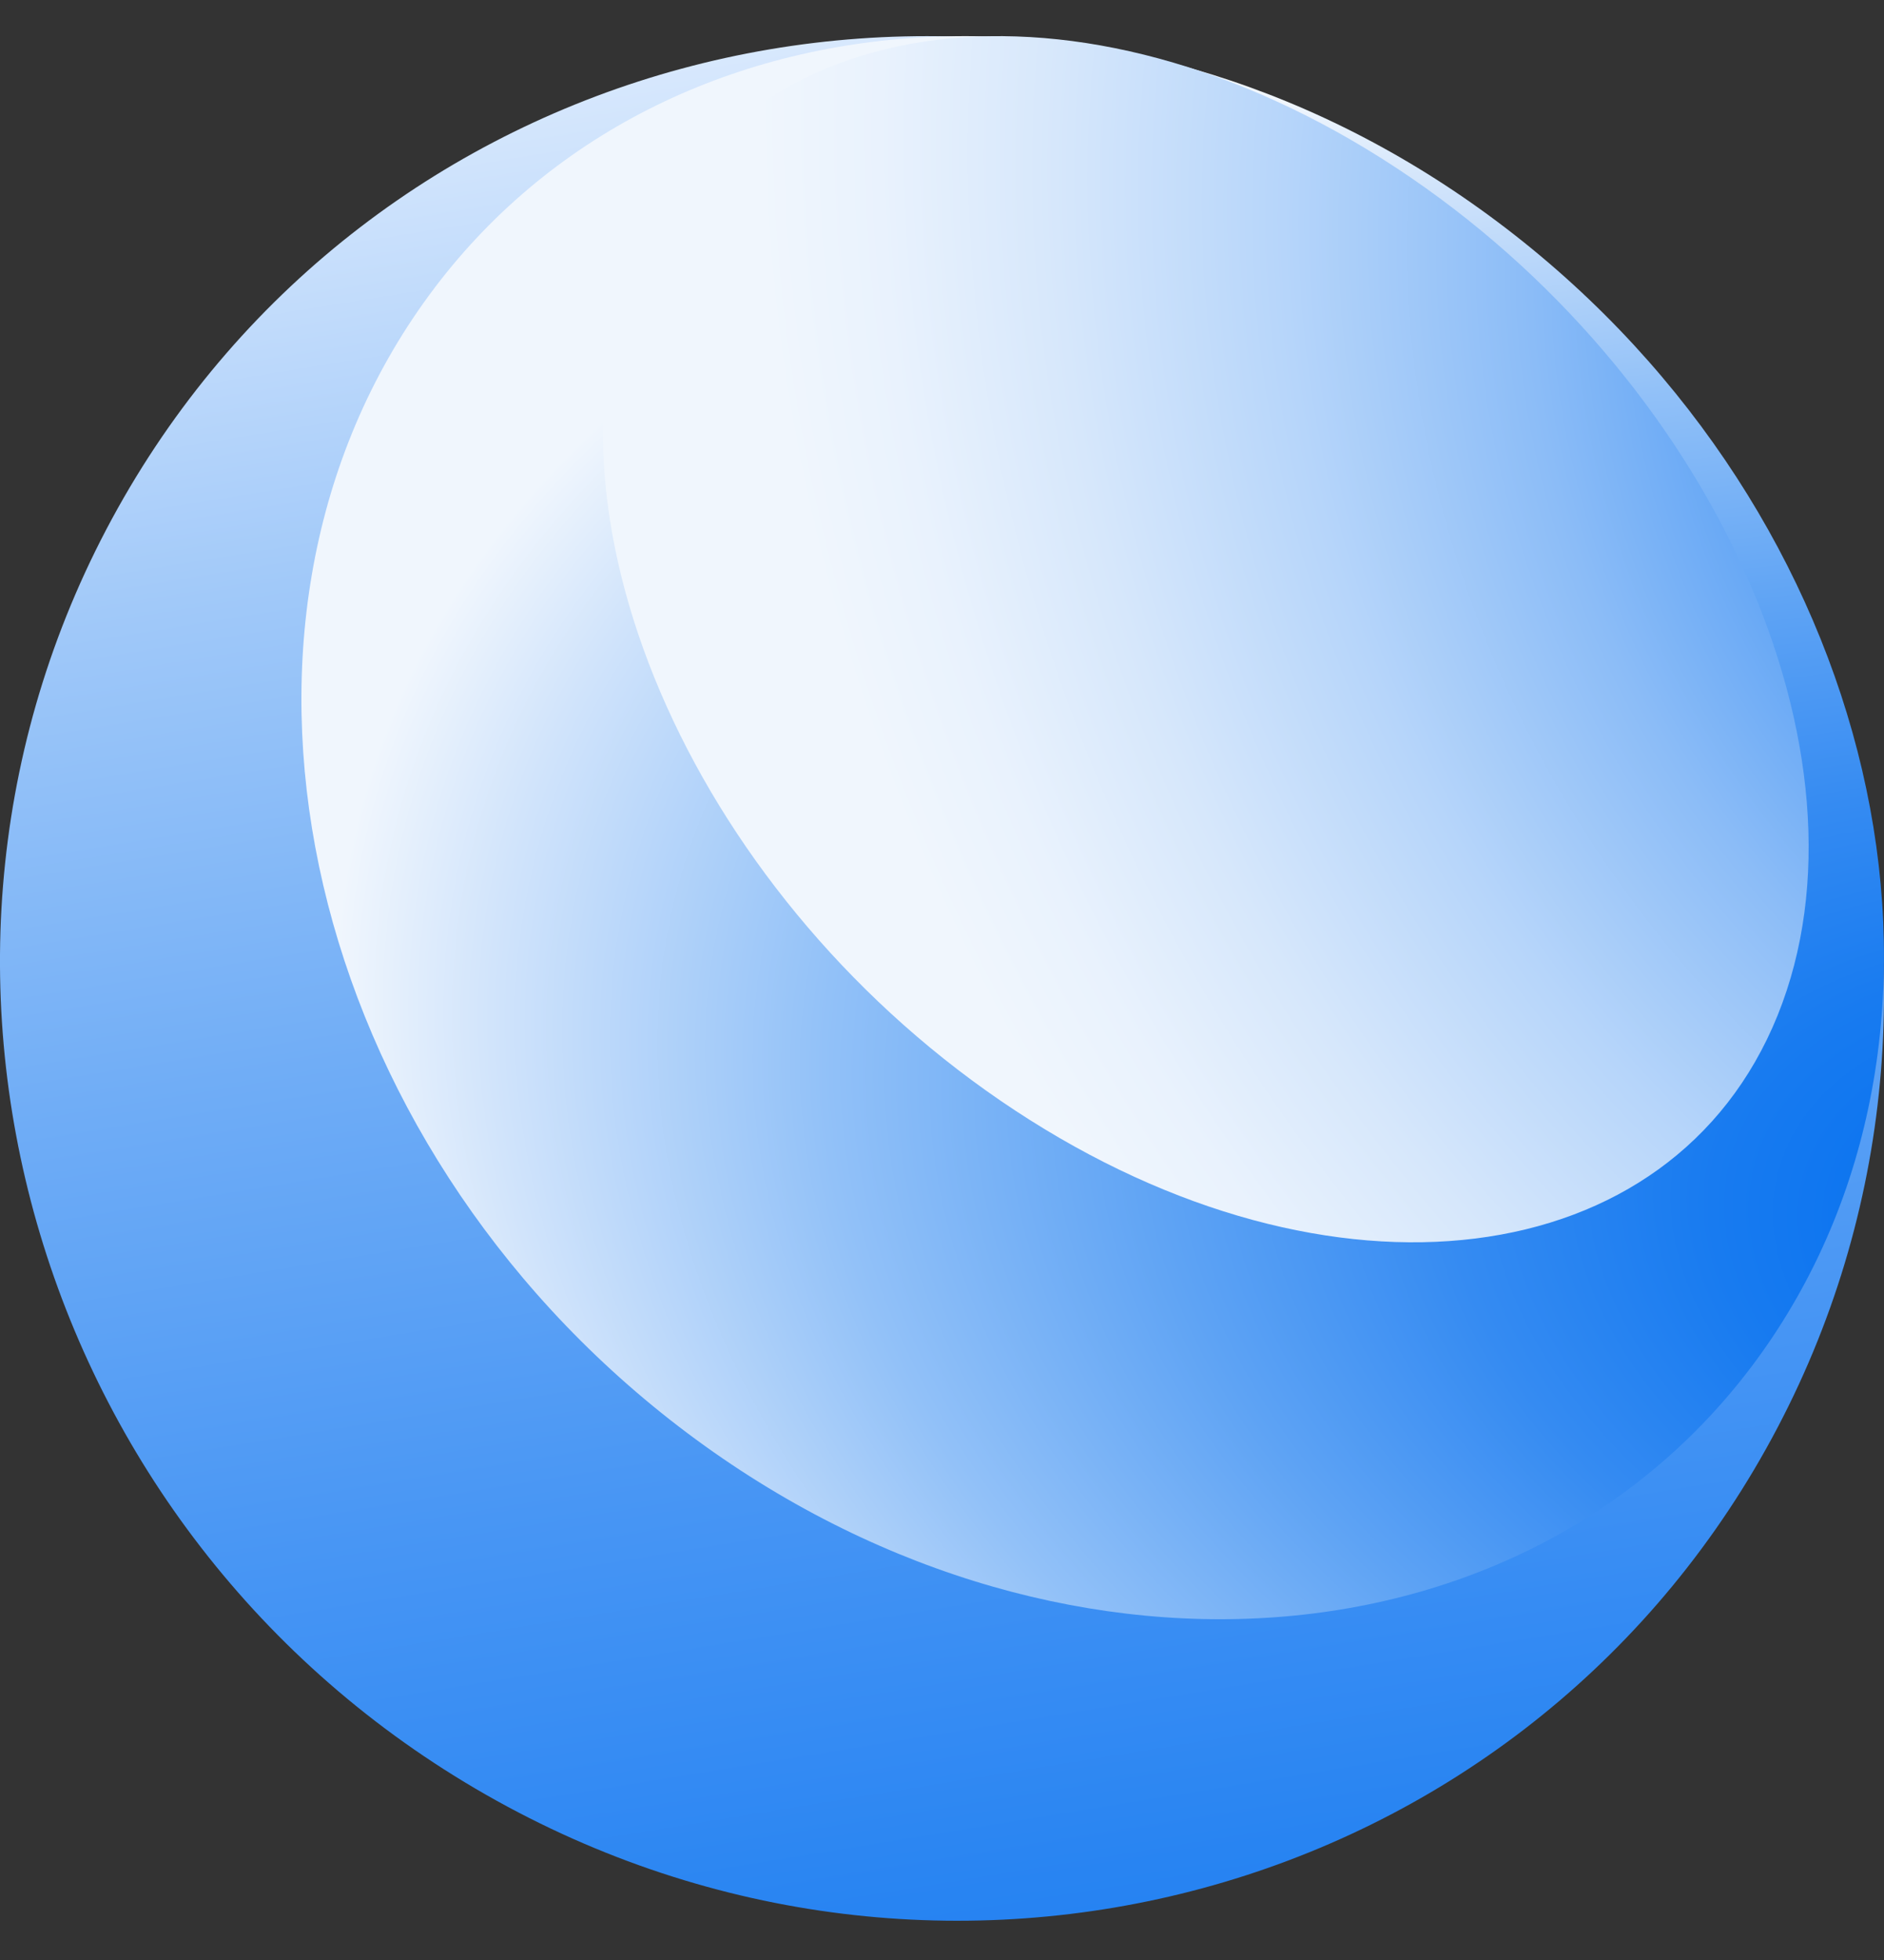
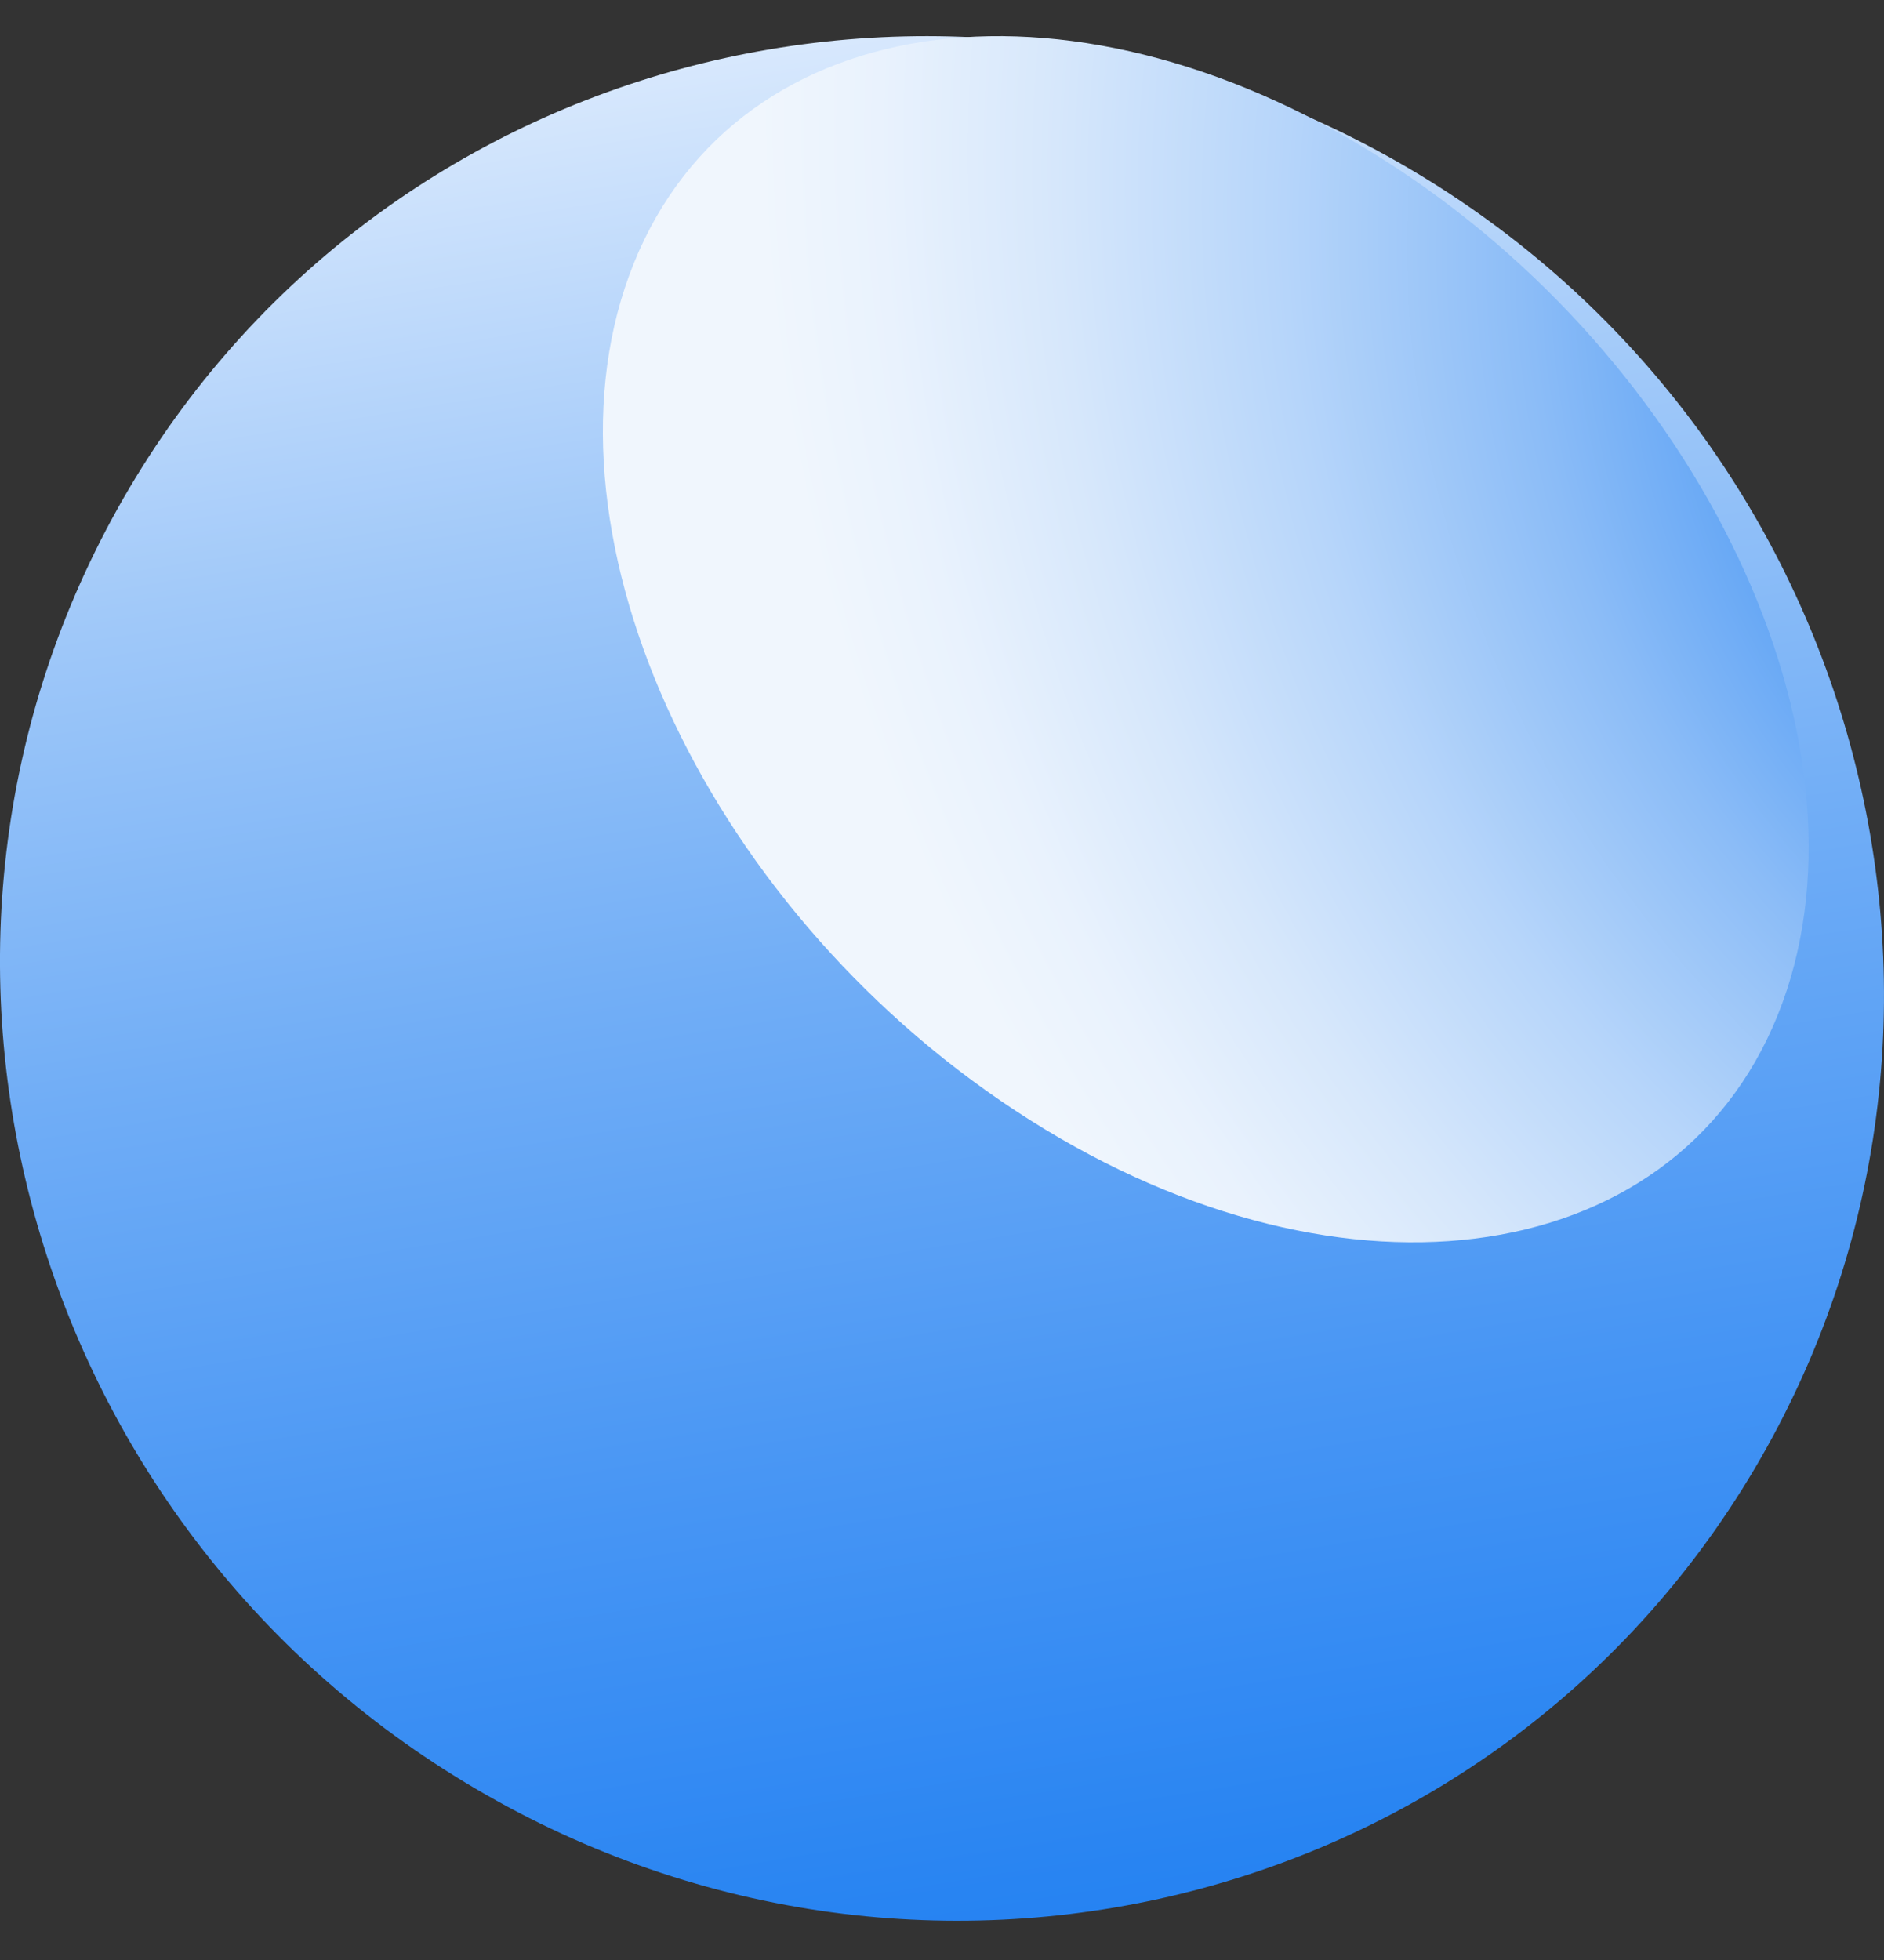
<svg xmlns="http://www.w3.org/2000/svg" width="25" height="26" viewBox="0 0 25 26" fill="none">
  <rect x="0" y="0" width="25" height="26" fill="#333333" stroke="none" />
  <path d="M23.436 19.217C26.777 13.236 24.589 5.594 18.549 2.149C12.508 -1.295 4.904 0.761 1.563 6.742C-1.777 12.723 0.411 20.364 6.451 23.809C12.492 27.255 20.096 25.198 23.436 19.217Z" fill="url(#paint0_linear_1068_72)" />
-   <path d="M23.447 17.845C26.48 13.458 24.934 6.827 19.993 3.035C15.051 -0.756 8.586 -0.274 5.553 4.114C2.519 8.501 4.066 15.132 9.007 18.924C13.949 22.715 20.413 22.233 23.447 17.845Z" fill="url(#paint1_radial_1068_72)" />
  <path d="M23.588 13.47C24.984 10.017 22.719 4.983 18.528 2.227C14.338 -0.529 9.809 0.036 8.412 3.489C7.016 6.942 9.281 11.976 13.472 14.732C17.662 17.488 22.192 16.923 23.588 13.47Z" fill="url(#paint2_radial_1068_72)" />
  <defs>
    <linearGradient id="paint0_linear_1068_72" x1="19.254" y1="41.016" x2="12.006" y2="-3.674" gradientUnits="userSpaceOnUse">
      <stop stop-color="#006DEF" />
      <stop offset="0.11" stop-color="#0570EF" />
      <stop offset="0.23" stop-color="#1277F0" />
      <stop offset="0.37" stop-color="#2884F2" />
      <stop offset="0.5" stop-color="#4896F4" />
      <stop offset="0.64" stop-color="#70ADF6" />
      <stop offset="0.78" stop-color="#A1C9F9" />
      <stop offset="0.92" stop-color="#DBEAFD" />
      <stop offset="1" stop-color="white" />
    </linearGradient>
    <radialGradient id="paint1_radial_1068_72" cx="0" cy="0" r="1" gradientUnits="userSpaceOnUse" gradientTransform="translate(28.823 16.79) rotate(104.549) scale(18.544 29.712)">
      <stop offset="0.03" stop-color="#006DEF" />
      <stop offset="0.1" stop-color="#0671EF" />
      <stop offset="0.21" stop-color="#187BF0" />
      <stop offset="0.33" stop-color="#358BF2" />
      <stop offset="0.46" stop-color="#5EA3F4" />
      <stop offset="0.61" stop-color="#92C1F8" />
      <stop offset="0.76" stop-color="#D1E4FB" />
      <stop offset="0.83" stop-color="#F0F6FD" />
    </radialGradient>
    <radialGradient id="paint2_radial_1068_72" cx="0" cy="0" r="1" gradientUnits="userSpaceOnUse" gradientTransform="translate(29.679 5.61) rotate(55.054) scale(27.11 21.596)">
      <stop offset="0.06" stop-color="#006DEF" />
      <stop offset="0.09" stop-color="#0F75F0" />
      <stop offset="0.25" stop-color="#529CF4" />
      <stop offset="0.4" stop-color="#8BBCF7" />
      <stop offset="0.54" stop-color="#B6D5FA" />
      <stop offset="0.67" stop-color="#D6E7FB" />
      <stop offset="0.77" stop-color="#E9F2FD" />
      <stop offset="0.84" stop-color="#F0F6FD" />
    </radialGradient>
  </defs>
</svg>